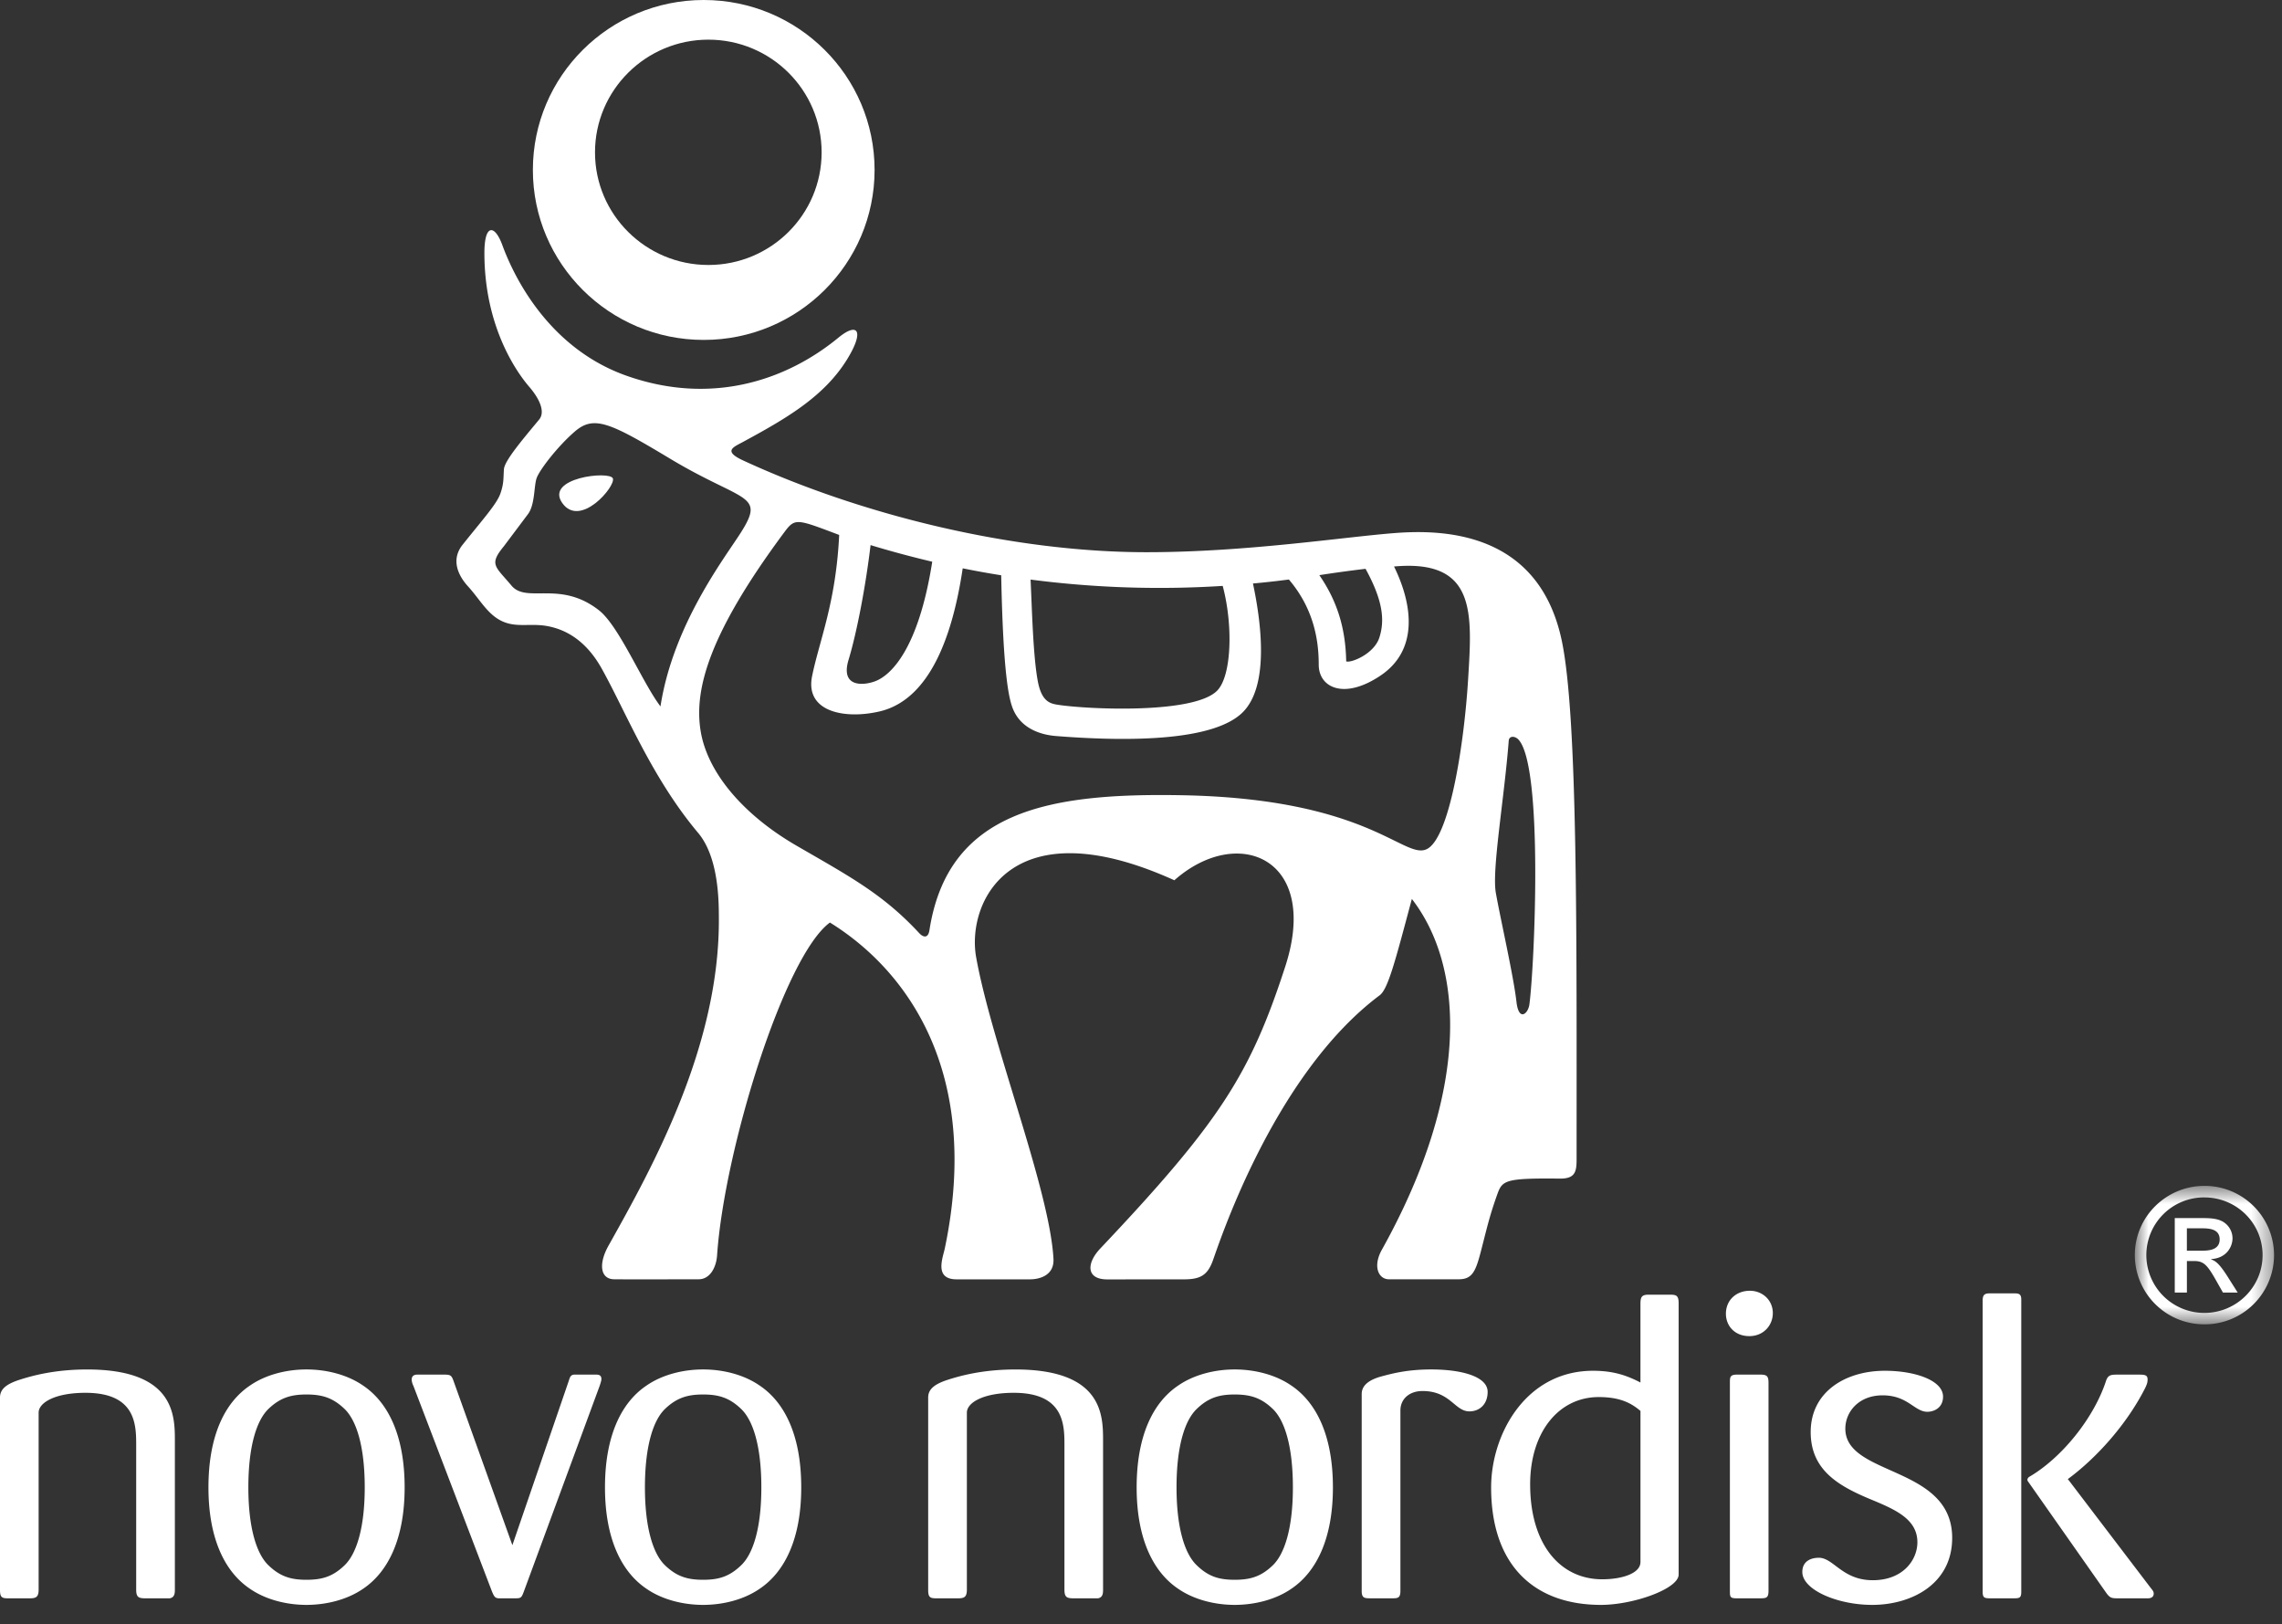
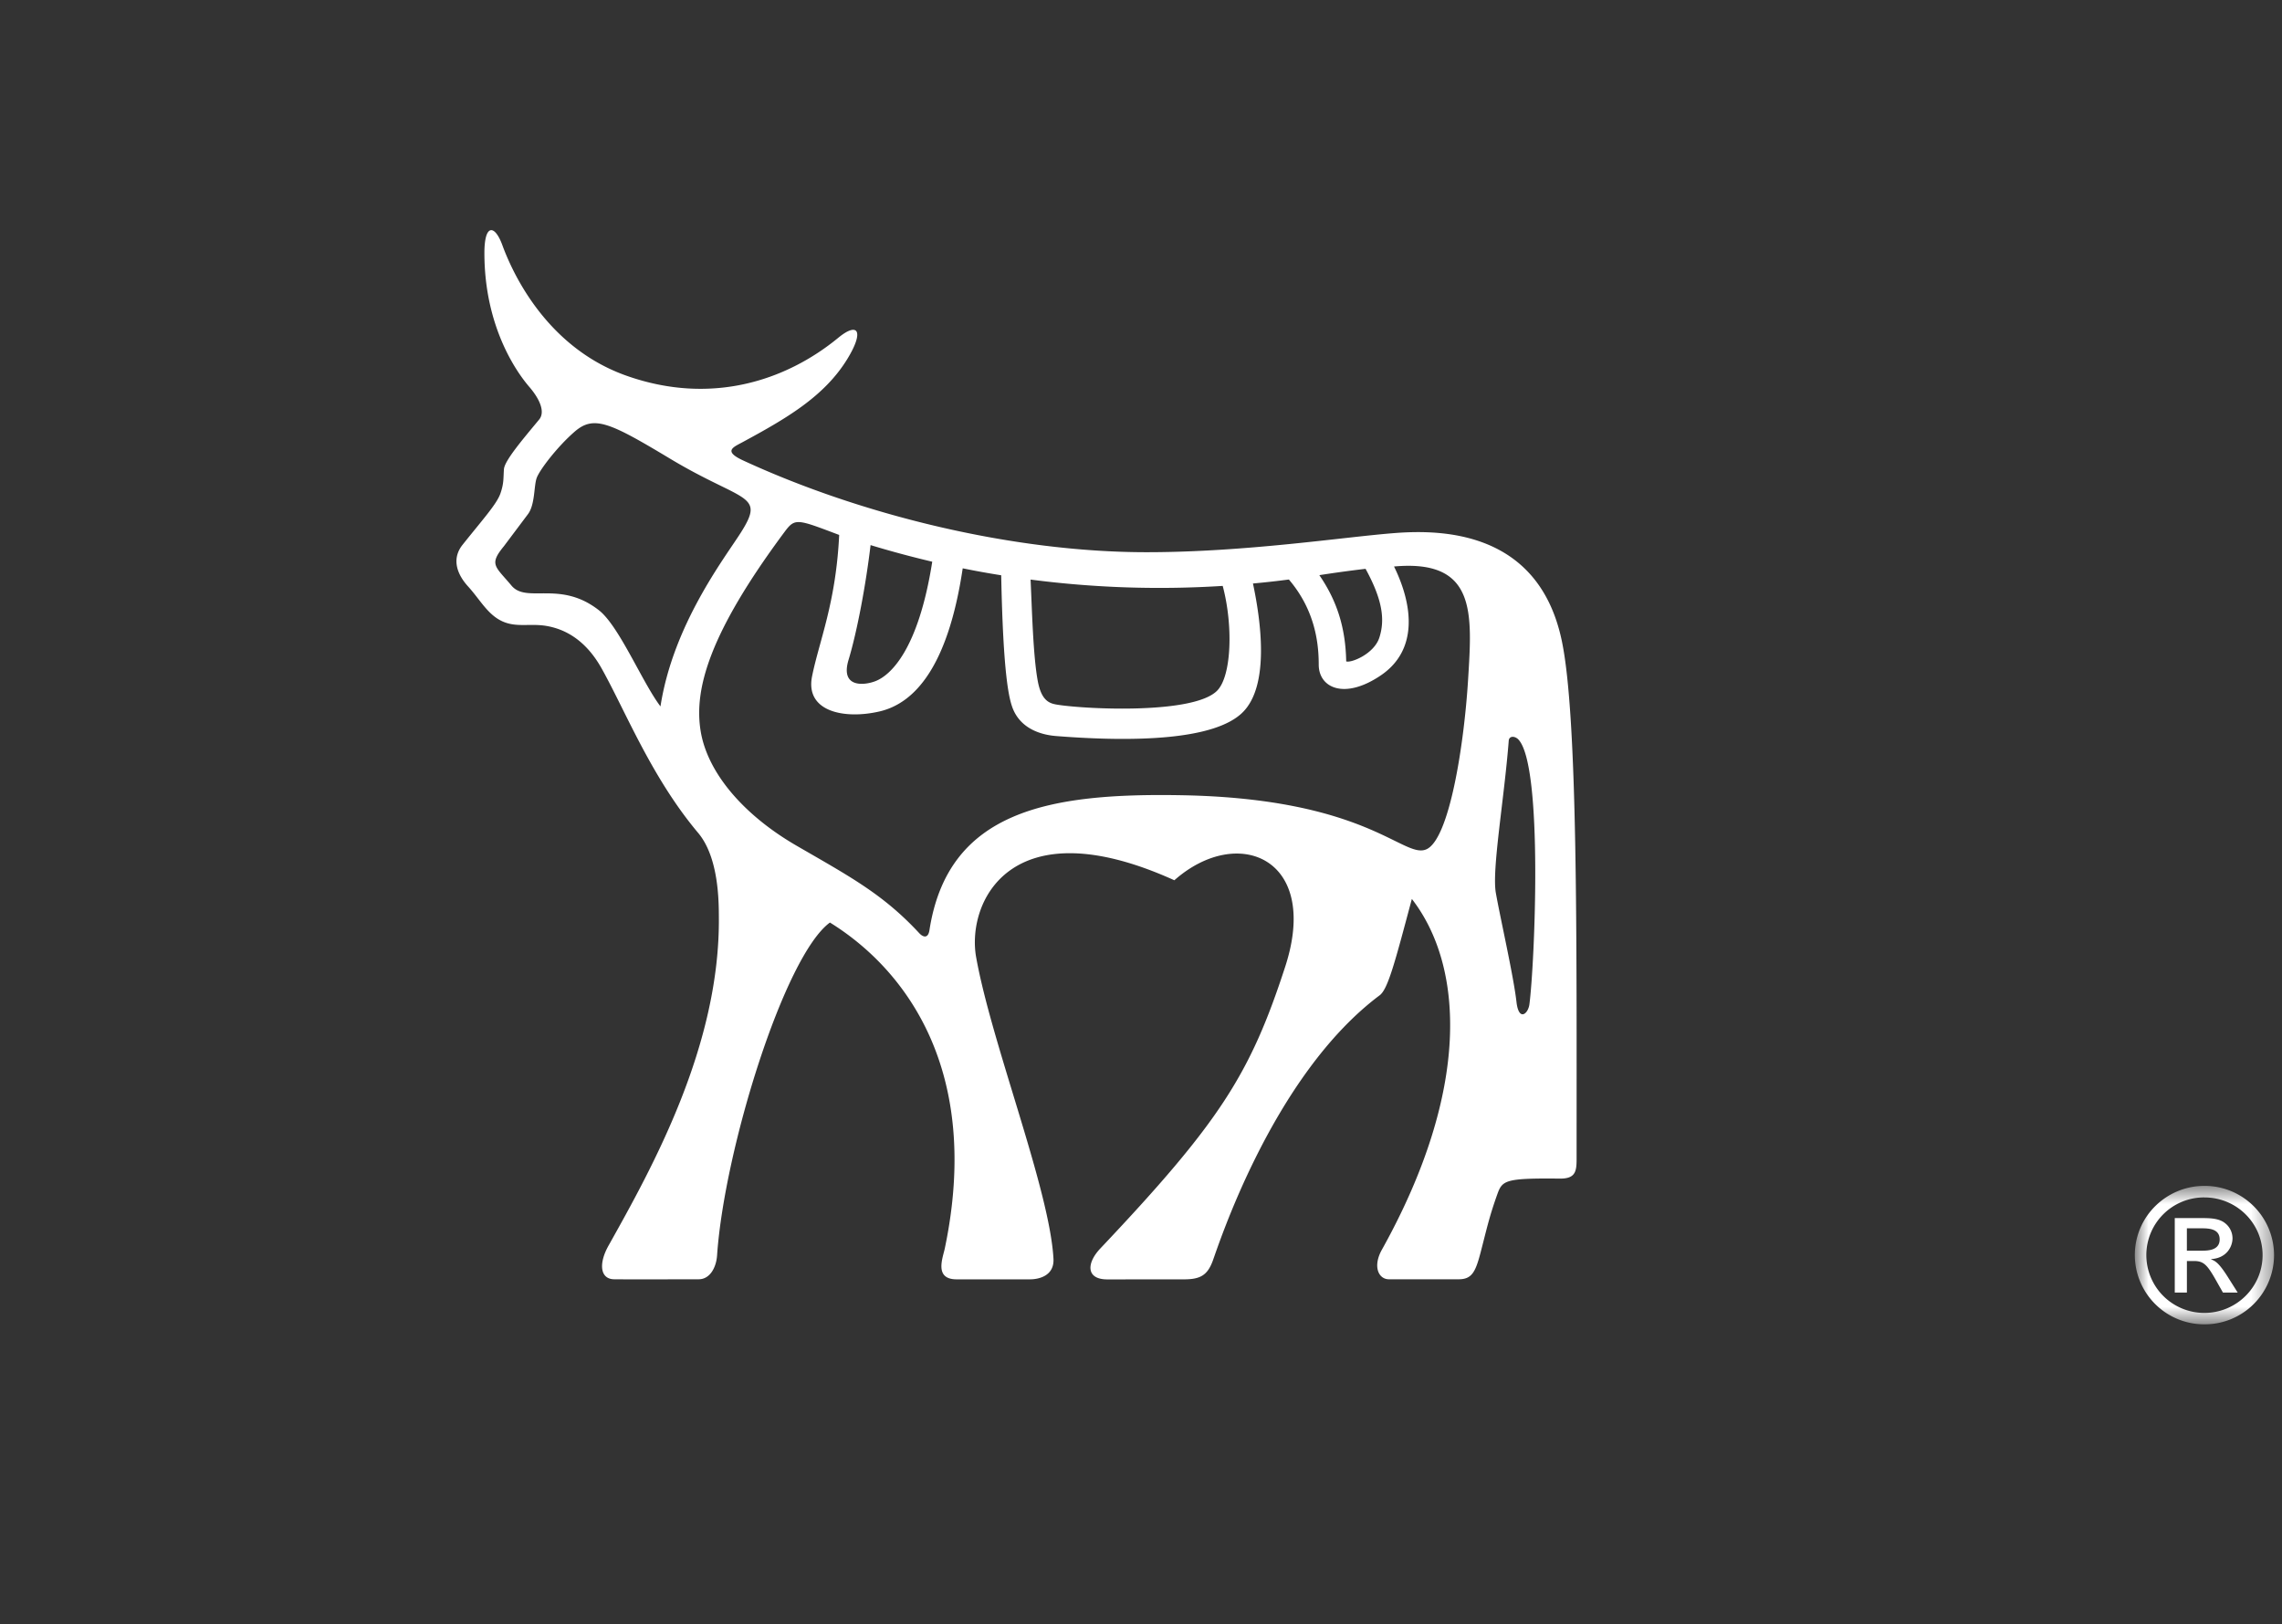
<svg xmlns="http://www.w3.org/2000/svg" xmlns:xlink="http://www.w3.org/1999/xlink" width="111" height="79">
  <rect width="100%" height="100%" fill="#333333" stroke="none" />
  <defs>
    <path id="a" d="M.841.62h6.772v6.736H.841z" />
  </defs>
  <g fill="none" fill-rule="evenodd">
-     <path d="M53.655 77.32v-7.252c0-1.234-.019-3.46-4.26-3.46-1.608 0-2.706.313-3.297.503-.716.23-.95.502-.95.861v9.367c0 .36.104.4.403.4h1.035c.293 0 .444-.04.444-.42v-8.61c0-.488.798-.966 2.28-.966 2.466 0 2.466 1.573 2.466 2.561v7.015c0 .38.128.42.466.42h1.163c.231-.04.25-.233.25-.42m11.18-4.976c0-2.521-.806-4.138-2.028-4.956-.762-.526-1.779-.78-2.75-.78-.966 0-1.983.254-2.743.78-1.223.818-2.026 2.435-2.026 4.956 0 2.499.803 4.115 2.026 4.935.76.524 1.777.78 2.742.78.972 0 1.99-.256 2.751-.78 1.222-.82 2.028-2.436 2.028-4.935m-1.947 0c0 1.976-.402 3.25-.99 3.802-.572.547-1.1.692-1.842.692-.737 0-1.265-.145-1.83-.692-.597-.551-.998-1.826-.998-3.802 0-2 .401-3.274.997-3.828.566-.542 1.094-.69 1.831-.69.742 0 1.27.148 1.841.69.59.554.991 1.829.991 3.828m9.473-4.644c0-.758-1.29-1.092-2.745-1.092-1.14 0-1.859.188-2.406.334-.72.193-.975.503-.975.862v9.58c0 .338.13.355.425.355h1.075c.254 0 .383-.017.383-.355v-8.779c0-.569.443-.948 1.075-.948 1.355 0 1.563.99 2.282.99.488 0 .886-.341.886-.947m9.291 8.885v-13.19c0-.378-.105-.424-.422-.424h-1.038c-.353 0-.398.129-.398.466v3.806c-.659-.342-1.312-.571-2.306-.571-3.273 0-4.957 3.087-4.957 5.672 0 3.828 2.13 5.715 5.345 5.715 1.576 0 3.776-.781 3.776-1.474Zm-1.858-.608c0 .547-.888.837-1.86.837-2.047 0-3.505-1.7-3.505-4.617 0-2.545 1.394-4.246 3.336-4.246 1.102 0 1.626.335 2.03.674v7.352Zm6.439-12.142c-.02-.628-.526-1.054-1.115-1.054-.676 0-1.167.465-1.167 1.117 0 .588.428 1.089 1.139 1.089.722 0 1.162-.566 1.142-1.152m-.209 13.528V67.257c0-.336-.084-.4-.421-.4h-1.098c-.359 0-.359.124-.359.4v10.105c0 .294 0 .376.317.376h1.14c.319 0 .421-.016.421-.376m18.737.145c0-.102-.061-.168-.147-.276l-4.01-5.267-.022-.023c1.397-1.028 2.87-2.665 3.764-4.431.1-.21.117-.293.117-.42 0-.19-.105-.231-.38-.231h-.992c-.376 0-.545-.018-.653.315-.591 1.803-2.153 3.739-3.738 4.66-.062.047-.083.107-.083.13 0 .043.02.083.042.106l3.76 5.356c.213.312.296.312.63.312h1.437c.068 0 .276-.016.276-.231m-6.443-.081v-14.22c0-.3-.145-.3-.403-.3H96.8c-.233 0-.36.043-.36.339v14.16c0 .293.064.333.36.333h1.114c.299 0 .403 0 .403-.312m-3.36-2.626c0-3.53-5.197-2.982-5.197-5.314 0-.8.634-1.62 1.814-1.62 1.23 0 1.546.8 2.176.8.317 0 .763-.188.763-.737 0-.795-1.373-1.258-2.83-1.258-1.923 0-3.608 1.028-3.608 2.98 0 1.807 1.286 2.586 2.826 3.235 1.228.509 2.364.968 2.364 2.125 0 .86-.698 1.847-2.17 1.847-1.483 0-1.907-1.092-2.623-1.092-.358 0-.804.146-.804.692 0 .862 1.693 1.6 3.402 1.6 1.901 0 3.887-1.008 3.887-3.257M8.506 77.32v-7.252c0-1.234-.021-3.46-4.266-3.46-1.604 0-2.703.313-3.295.503-.716.23-.945.502-.945.861v9.367c0 .36.103.4.399.4h1.034c.295 0 .446-.04.446-.42v-8.61c0-.488.801-.966 2.277-.966 2.468 0 2.468 1.573 2.468 2.561v7.015c0 .38.131.42.468.42h1.162c.231-.04.252-.233.252-.42m11.176-4.976c0-2.521-.804-4.138-2.026-4.956-.763-.526-1.776-.78-2.75-.78-.97 0-1.982.254-2.743.78-1.223.818-2.024 2.435-2.024 4.956 0 2.499.8 4.115 2.024 4.935.76.524 1.774.78 2.744.78.973 0 1.986-.256 2.749-.78 1.222-.82 2.026-2.436 2.026-4.935m-1.941 0c0 1.976-.404 3.25-.995 3.802-.571.547-1.096.692-1.84.692-.735 0-1.263-.145-1.835-.692-.59-.551-.991-1.826-.991-3.802 0-2 .402-3.274.99-3.828.573-.542 1.1-.69 1.837-.69.743 0 1.268.148 1.839.69.59.554.995 1.829.995 3.828m21.232 0c0-2.521-.802-4.138-2.028-4.956-.76-.526-1.772-.78-2.745-.78-.973 0-1.987.254-2.748.78-1.221.818-2.025 2.435-2.025 4.956 0 2.499.804 4.115 2.025 4.935.76.524 1.775.78 2.748.78.973 0 1.985-.256 2.745-.78 1.226-.82 2.028-2.436 2.028-4.935m-1.94 0c0 1.976-.402 3.25-.997 3.802-.571.547-1.097.692-1.836.692-.738 0-1.267-.145-1.84-.692-.59-.551-.99-1.826-.99-3.802 0-2 .4-3.274.99-3.828.573-.542 1.102-.69 1.84-.69.739 0 1.265.148 1.836.69.595.554.997 1.829.997 3.828m-7.78-5.27c0-.215-.17-.215-.275-.215h-1.055c-.15.02-.191.083-.254.295l-2.746 8.001-2.852-7.958c-.104-.296-.146-.338-.464-.338h-1.286c-.087 0-.297 0-.297.253a.8.8 0 0 0 .085.295l3.821 9.999c.106.251.148.316.314.333h.827c.25 0 .296-.017.403-.312l3.694-10.02c.085-.253.085-.295.085-.333" fill="#FFF" />
    <g transform="translate(103 57.058)">
      <mask id="b" fill="#fff">
        <use xlink:href="#a" />
      </mask>
      <path d="M3.373 2.684h.67c.357 0 .925 0 .925.54 0 .548-.604.548-.88.548h-.715V2.684ZM2.784 5.81h.59V4.275h.346c.468 0 .644.18 1.085.965l.323.57h.717l-.444-.702c-.452-.724-.635-.833-.844-.91V4.18c.754-.044 1.036-.609 1.036-1.012a.934.934 0 0 0-.349-.723c-.302-.258-.779-.258-1.2-.258h-1.26V5.81ZM4.23.62C2.374.62.841 2.11.841 3.99A3.376 3.376 0 0 0 4.23 7.355a3.375 3.375 0 0 0 3.384-3.368A3.378 3.378 0 0 0 4.23.62Zm-.007.562c1.565 0 2.833 1.25 2.833 2.807 0 1.547-1.268 2.81-2.833 2.81A2.818 2.818 0 0 1 1.4 3.988a2.809 2.809 0 0 1 2.823-2.807Z" fill="#FFF" mask="url(#b)" />
    </g>
-     <path d="M27.35 24.467c.872 1.234 2.612-.82 2.46-1.2-.153-.38-3.324-.032-2.46 1.2m6.881-7.934c4.59 0 8.31-3.706 8.31-8.268C42.54 3.701 38.82 0 34.23 0c-4.589 0-8.31 3.701-8.31 8.265 0 4.562 3.721 8.268 8.31 8.268m.227-14.604c3.043 0 5.508 2.455 5.508 5.481s-2.465 5.478-5.508 5.478c-3.042 0-5.515-2.452-5.515-5.478s2.473-5.481 5.515-5.481" fill="#FFF" />
    <path d="M75.961 31.133c-1.118-5.23-5.666-5.393-8.093-5.208-2.497.19-7.238.933-12.094.933-6.588 0-13.957-1.843-19.624-4.461-.981-.453-.493-.642-.046-.883 2.124-1.148 3.973-2.213 5.097-4.031.86-1.392.531-1.84-.419-1.06-2.57 2.114-6.222 3.297-10.312 1.85-4.09-1.448-5.674-5.367-6.037-6.355-.36-.987-.871-1.06-.871.387 0 3.649 1.626 5.86 2.167 6.492.544.627.795 1.249.495 1.61-.799.965-1.678 1.995-1.711 2.409-.034.433.007.67-.171 1.183-.177.513-.839 1.24-1.843 2.499-.572.722-.223 1.482.26 2.015.582.637.952 1.37 1.662 1.7.71.33 1.373.087 2.2.238.814.15 1.837.624 2.64 2.055 1.162 2.075 2.431 5.31 4.694 8 1.011 1.197 1.007 3.356 1.011 4.085.065 6.28-3.256 12.225-5.366 15.992-.501.895-.4 1.632.274 1.638.769.009 3.648 0 4.11 0 .552 0 .856-.577.896-1.166.35-5.133 3.276-14.572 5.489-16.185 3.709 2.295 7.391 7.235 5.588 15.848-.097.464-.531 1.506.574 1.506h3.565c.452 0 1.191-.177 1.146-1.003-.186-3.371-3.013-10.474-3.761-14.664-.474-2.65 1.65-7.361 9.641-3.743 3.091-2.733 7.108-1.07 5.392 4.203-1.699 5.22-3.173 7.553-8.997 13.71-.668.707-.702 1.5.346 1.5l3.742-.003c.802 0 1.125-.224 1.373-.868.248-.645 2.896-9.031 8.132-12.948.405-.302.753-1.648 1.565-4.686 2.547 3.29 2.857 9.315-1.459 17.062-.451.806-.169 1.437.346 1.437h3.389c.632 0 .815-.341 1.061-1.28.302-1.152.413-1.715.813-2.837.249-.696.364-.808 3.045-.78.858.009.818-.447.818-1.162 0-10.486.066-21.322-.727-25.03m-9.538-3.466c.878 1.599.926 2.535.674 3.336-.252.8-1.371 1.252-1.616 1.166-.03-1.715-.496-3.017-1.306-4.194a60.973 60.973 0 0 1 2.248-.308m-6.949.83c.507 1.89.444 4.374-.272 5.098-1.13 1.142-6.245.91-7.718.689-.378-.057-.815-.13-1.005-1.158-.227-1.222-.28-3.452-.35-4.936 3.096.403 6.229.506 9.345.308M41.276 32.09c.418-1.38.847-3.691 1.07-5.577.991.3 1.992.57 3 .807-.678 4.306-2.034 5.519-2.75 5.804-.551.22-1.738.346-1.32-1.034m-9.149 2.268c-.873-1.143-2.007-3.901-2.989-4.672-1.887-1.483-3.517-.321-4.257-1.202-.788-.944-1.111-1.015-.374-1.913l1.177-1.568c.346-.466.281-1.365.421-1.754.137-.387 1.001-1.52 1.846-2.253.934-.81 1.702-.454 4.641 1.312 3.57 2.144 4.661 1.68 3.438 3.605-.772 1.216-3.289 4.462-3.903 8.445m39.284-1.313c-.198 3.22-.916 7.772-2.029 8.263-1.114.489-2.847-2.468-11.899-2.63-6.427-.114-11.366.729-12.273 6.562-.066.425-.312.344-.495.148-1.765-1.903-3.371-2.751-5.973-4.258-2.601-1.507-4.34-3.568-4.663-5.585-.324-2.016.406-4.728 4.085-9.677.511-.686.603-.624 2.655.15-.157 3.306-.975 5.166-1.318 6.874-.349 1.732 1.589 2.107 3.292 1.708 1.702-.4 3.322-2.183 4.035-6.958a42.15 42.15 0 0 0 1.872.338c.098 4.952.389 6.084.592 6.547.399.912 1.323 1.212 2.073 1.272 3.919.309 7.708.18 9.065-1.137 1.357-1.316.888-4.533.516-6.282a42.395 42.395 0 0 0 1.747-.194c1.274 1.492 1.452 3.093 1.452 4.14 0 1.137 1.262 1.725 3.036.512s1.576-3.347.627-5.285c4.017-.362 3.8 2.27 3.603 5.492m2.982 15.802c-.062.47-.52.853-.63-.121-.142-1.252-.793-4.105-1.004-5.303-.197-1.123.407-4.552.628-7.396.018-.246.299-.238.469-.06 1.218 1.277.791 10.94.537 12.88" fill="#FFF" />
  </g>
</svg>